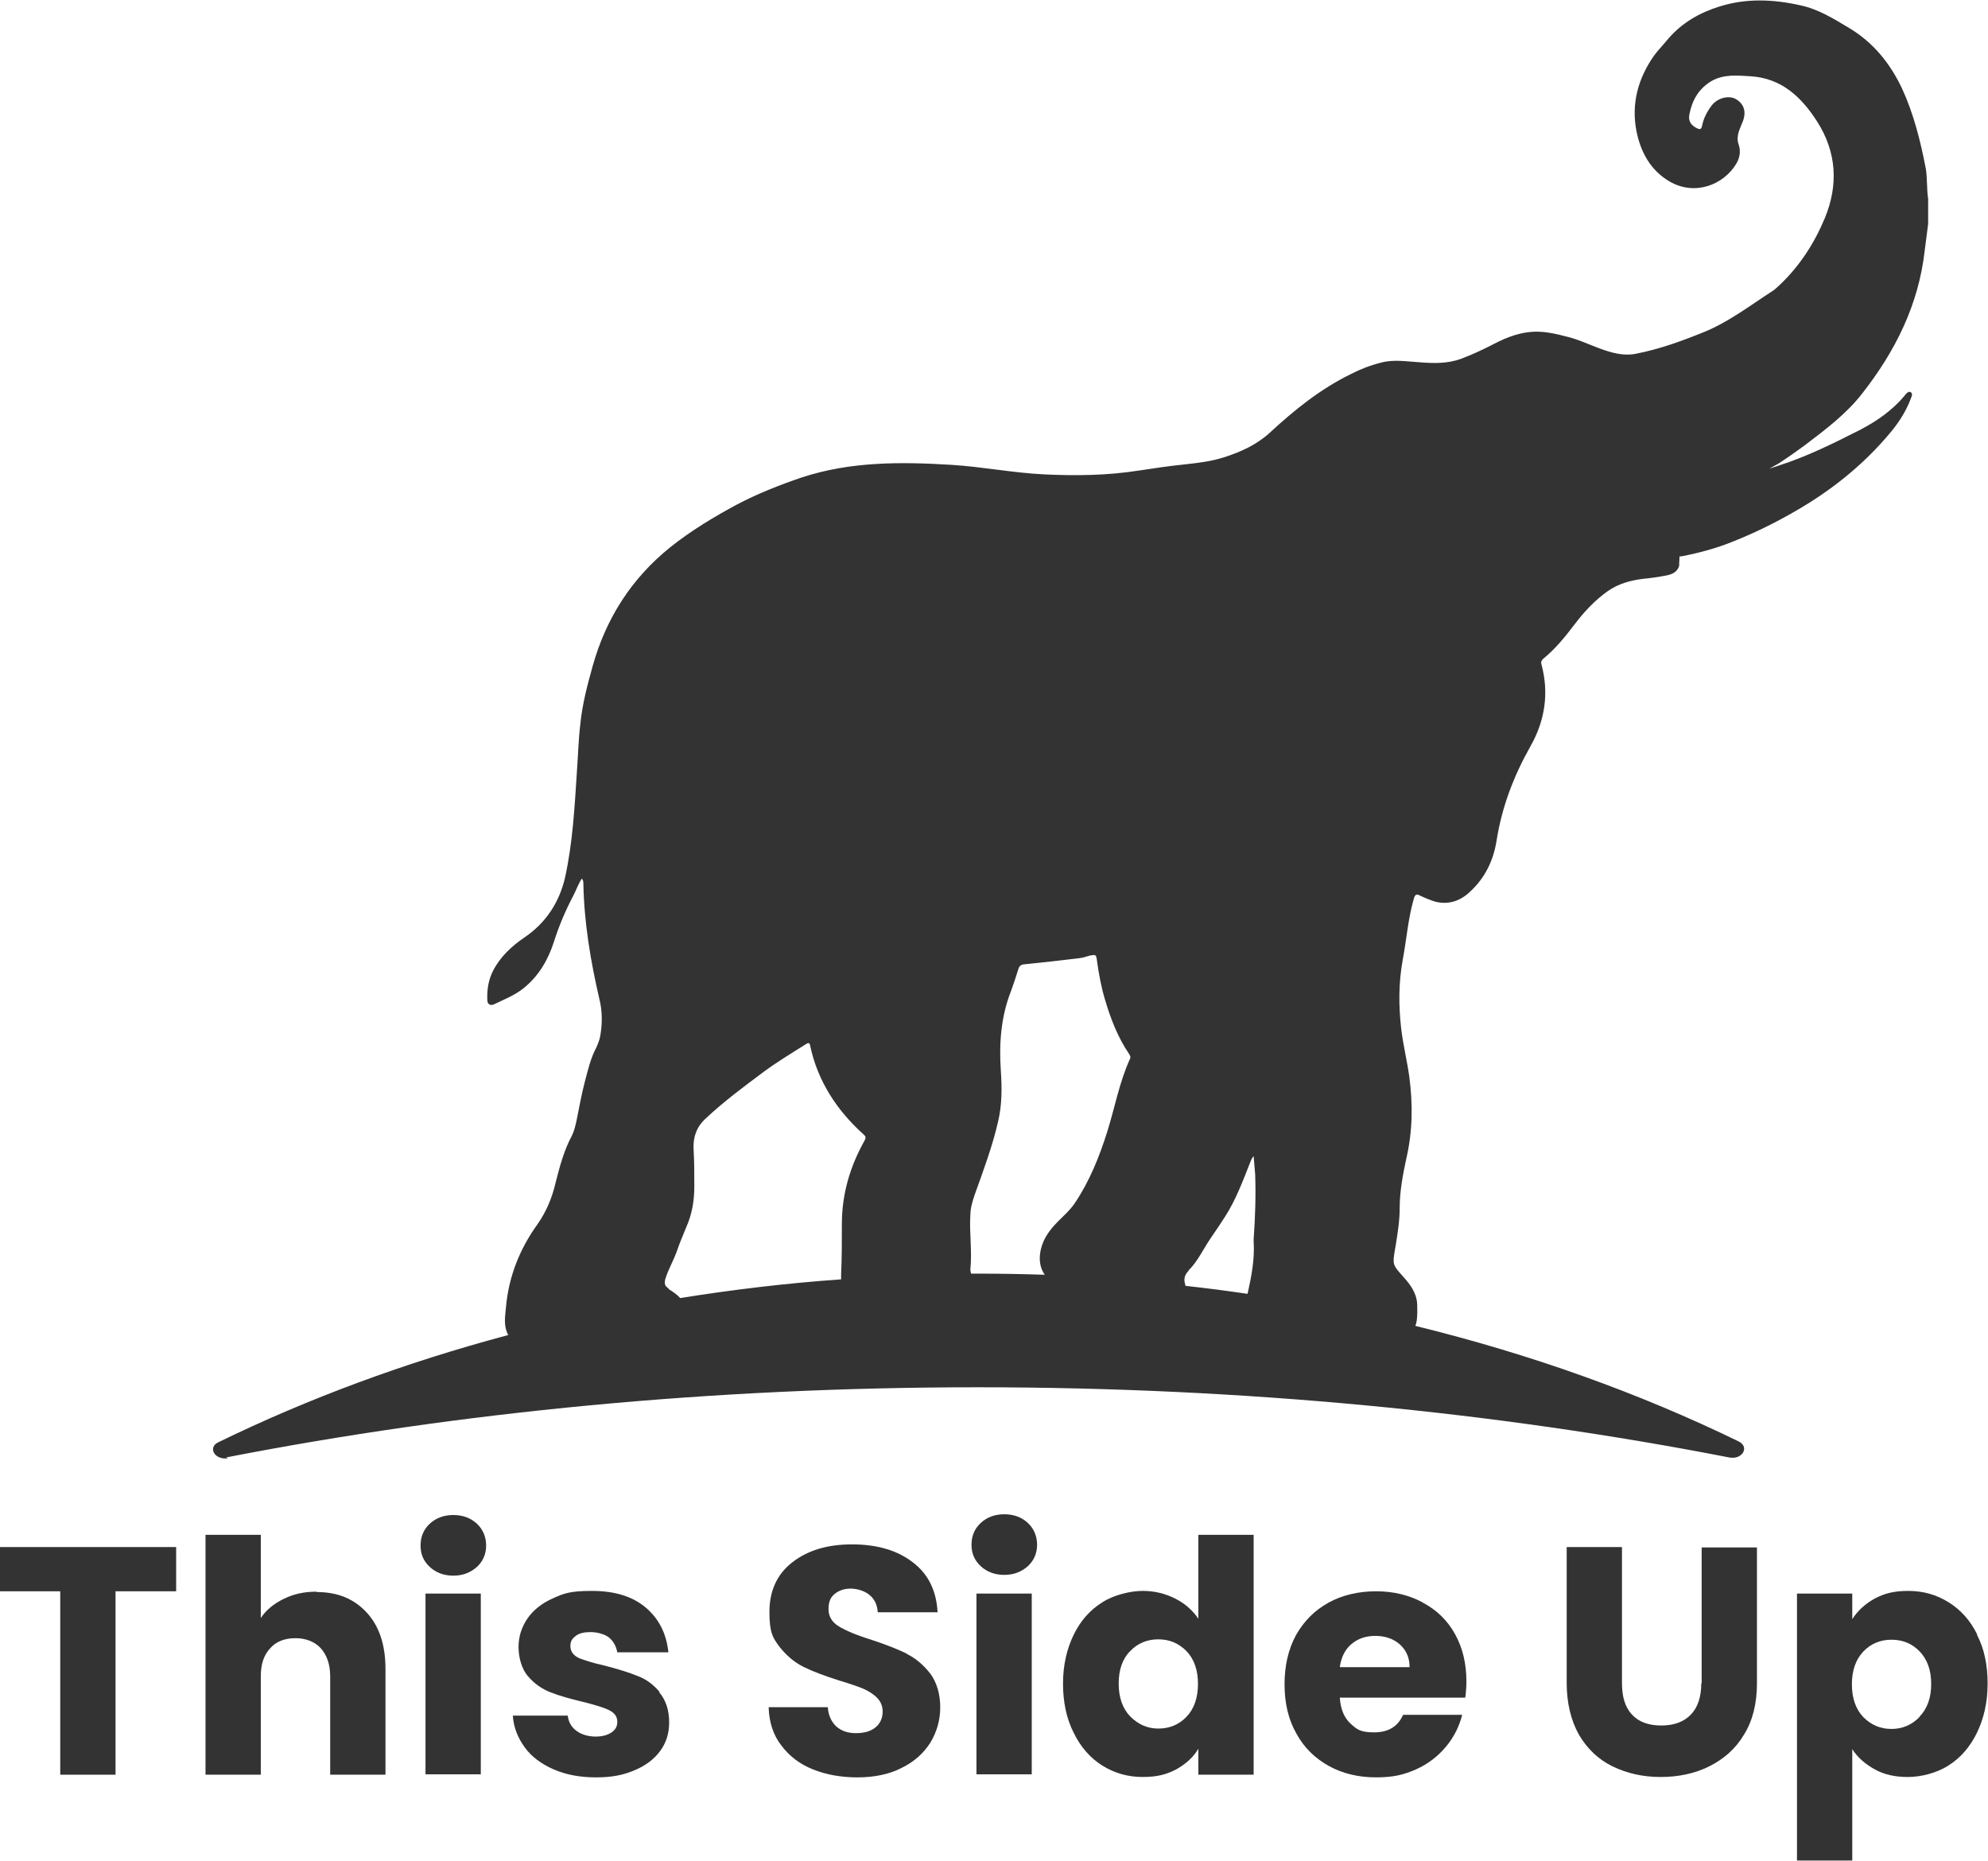
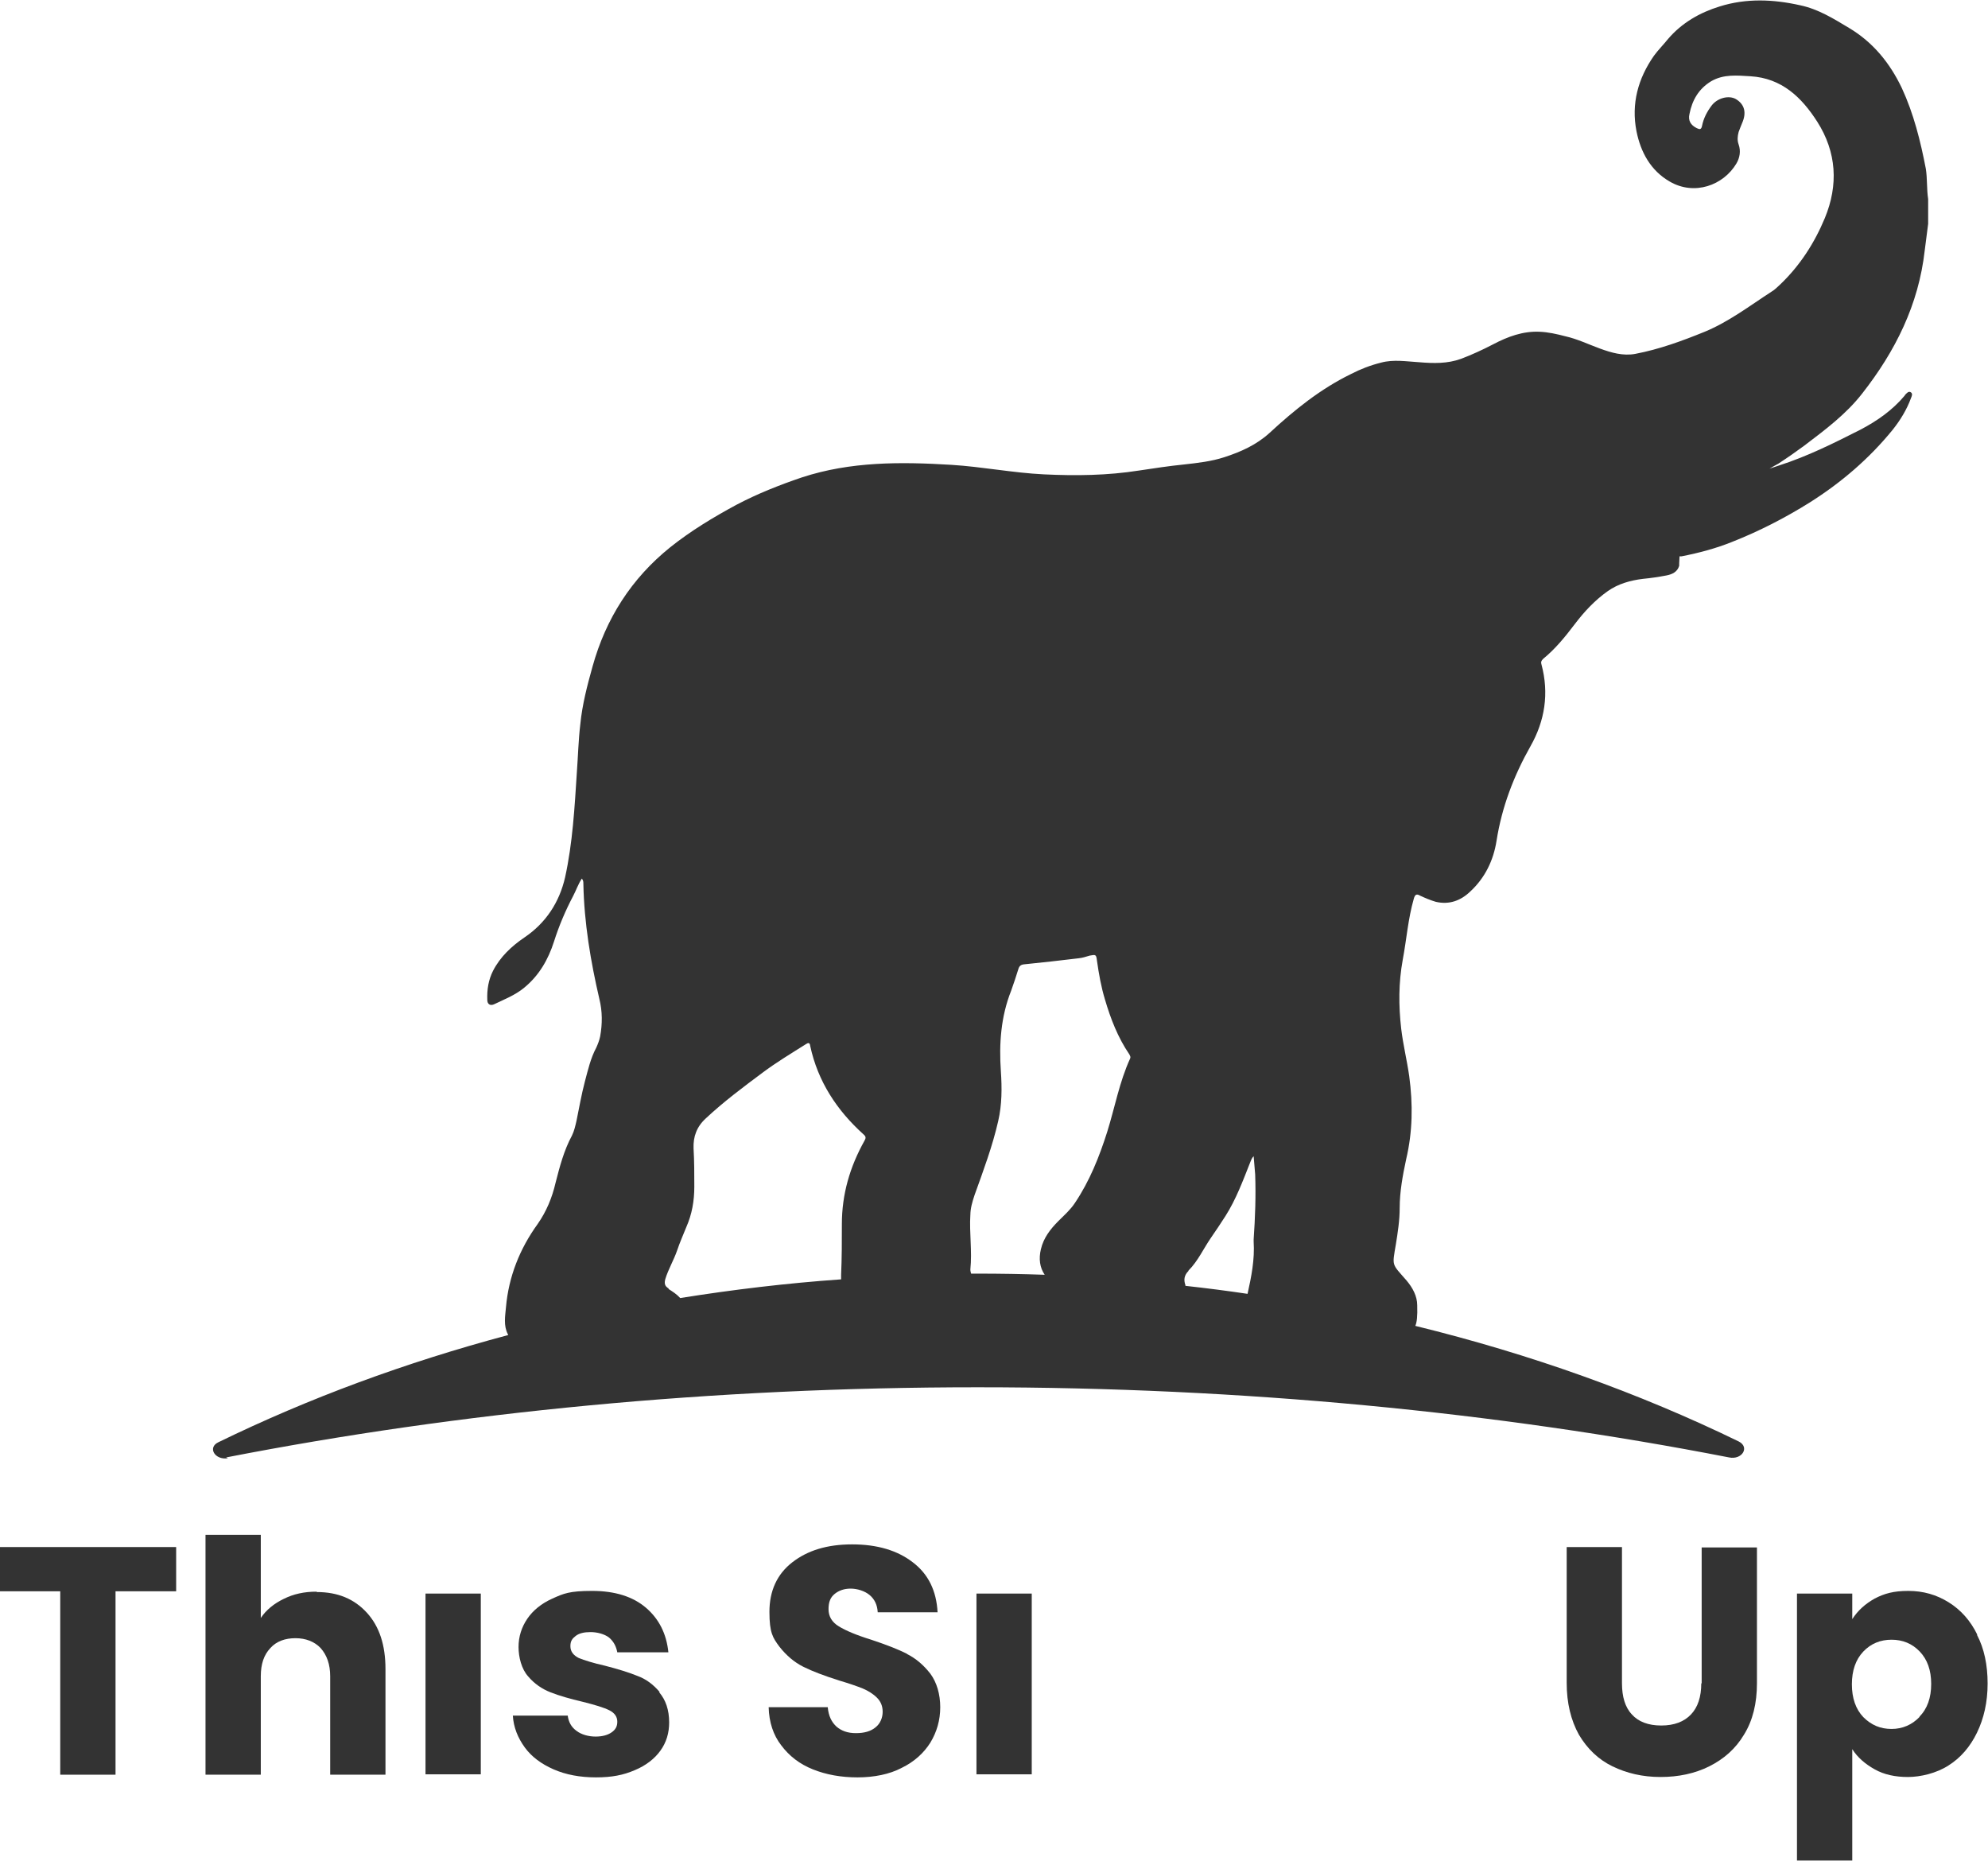
<svg xmlns="http://www.w3.org/2000/svg" id="Layer_1" version="1.1" viewBox="0 0 521.4 488">
  <defs>
    <style>
      .st0 {
        fill: #333;
      }
    </style>
  </defs>
  <path class="st0" d="M59.3,382.2c61.1-11.9,127.6-18.4,197.1-18.4s136,6.5,197.1,18.4c3.4.7,5.5-2.7,2.5-4.2-26.1-12.7-54.6-22.9-84.8-30.3.4-.9.6-2.5.5-5.4,0-2.4-1.2-4.6-2.8-6.5-3.9-4.5-3.8-3.6-2.8-9.5.5-3.1,1-6.3,1-9.5,0-4.3.8-8.6,1.7-12.8,1.7-7.2,1.8-14.4.8-21.8-.6-4.2-1.6-8.2-2.1-12.4-.7-6.1-.7-12.1.4-18.1,1-5.3,1.4-10.8,2.9-16,.3-1.1.7-1.4,1.7-.8,1.3.6,2.7,1.2,4.1,1.6,3.5.8,6.5-.3,9-2.7,3.9-3.6,6.1-8.2,6.9-13.3,1.4-8.9,4.5-17,8.9-24.8,3.8-6.7,4.9-13.9,2.9-21.4-.2-.6-.1-1,.4-1.5,3.2-2.6,5.8-5.8,8.3-9.1,2.5-3.3,5.3-6.3,8.7-8.7,2.7-1.9,5.9-2.8,9.2-3.2,2.1-.2,4.1-.5,6.2-.9,1.5-.3,2.8-.9,3.3-2.5,0-.2,0-1.1.1-2.5.1,0,.3,0,.5,0,4.6-.9,9.1-2.1,13.3-3.8,7.1-2.8,13.9-6.3,20.3-10.3,8.4-5.3,15.7-11.6,21.8-19.1,2-2.5,3.7-5.3,4.8-8.3.2-.5.5-1.1,0-1.5-.6-.4-1,.1-1.4.5-.1.1-.2.2-.3.4-3.2,3.8-7.2,6.6-11.6,8.9-6.9,3.5-13.9,7-21.4,9.4-.8.3-1.6.5-2.4.8.8-.5,1.6-.9,2.3-1.3,2.6-1.7,4.6-3.1,6.9-4.8,5.4-4.1,10.9-8.2,15.1-13.6,8.7-11.1,14.8-23.3,16.4-37.5.3-2.3.6-4.7.9-7v-6.5c-.4-2.6-.2-5.3-.6-7.9-1.4-7.3-3.2-14.5-6.3-21.2-3.1-6.5-7.5-12-13.9-15.8-4-2.4-8-4.9-12.7-5.9-7.1-1.6-14.2-1.9-21.2.3-5.2,1.6-9.9,4.3-13.5,8.5-1.2,1.5-2.6,2.9-3.7,4.4-4.2,6-6,12.6-4.6,19.8,1.1,5.5,3.7,10.3,8.7,13.2,6.5,3.8,14.1,1,17.5-4.7.9-1.5,1.2-3.3.6-5-.4-1.1-.3-2.2,0-3.3.3-.8.6-1.6.9-2.3,1.2-2.7.7-4.9-1.6-6.3-1.9-1.1-4.9-.3-6.4,1.7-1.2,1.6-2.1,3.3-2.5,5.3-.2,1-.6,1-1.4.6-1.6-.8-2.3-2-1.9-3.7.7-3.6,2.4-6.6,5.7-8.6,3.3-1.9,6.8-1.5,10.3-1.3,8.2.5,13.4,5.5,17.5,11.9,5.1,8,5.6,16.6,2,25.3-2.7,6.5-6.5,12.4-11.6,17.3-.8.7-1.5,1.5-2.4,2-5.7,3.7-11.2,7.9-17.5,10.5-5.9,2.4-11.9,4.6-18.2,5.8-3.2.6-6.3-.3-9.3-1.4-3-1.1-5.9-2.5-9-3.2-2.3-.6-4.5-1.1-6.8-1.2-4.4-.2-8.4,1.3-12.2,3.3-2.7,1.4-5.5,2.7-8.4,3.8-3.6,1.3-7.2,1.2-10.9.9-3.4-.2-6.8-.8-10.1.1-2.8.7-5.4,1.7-7.9,3-8,3.9-14.8,9.4-21.3,15.4-3.5,3.2-7.6,5-11.9,6.4-3.4,1.1-6.9,1.5-10.5,1.9-4,.4-7.9,1-11.9,1.6-8.3,1.3-16.5,1.4-24.9,1-8.2-.4-16.2-2-24.3-2.5-13.2-.8-26.4-.9-39.2,3.3-5.9,2-11.7,4.3-17.2,7.2-6.1,3.3-11.9,6.8-17.3,11.1-10.2,8.2-16.9,18.7-20.4,31.3-1.4,5-2.7,10-3.2,15.1-.5,4.2-.6,8.4-.9,12.5-.6,9.3-1.1,18.6-3.1,27.7-1.5,6.5-5,11.9-10.6,15.7-3.4,2.3-6.4,5.1-8.3,8.8-1.2,2.4-1.6,4.9-1.5,7.6,0,1.1.7,1.6,1.7,1.2,2.7-1.3,5.6-2.4,8-4.4,3.9-3.2,6.3-7.4,7.8-12.1,1.3-4.1,3-8.1,5-11.9.8-1.5,1.3-3.1,2.3-4.6.4.5.4.9.4,1.4.2,10.2,1.9,20.3,4.2,30.2.8,3.2.8,6.5.2,9.8-.2,1-.6,2-1,2.9-1.5,2.8-2.2,5.9-3,8.9-.9,3.4-1.5,6.9-2.2,10.3-.3,1.3-.6,2.7-1.2,3.9-2.1,3.9-3.2,8.1-4.3,12.4-.9,3.9-2.4,7.5-4.7,10.8-4.7,6.5-7.6,13.8-8.3,21.8-.2,2.3-.7,4.8.5,7.1,0,0,0,.1.1.2-27,7.2-52.4,16.6-76,28.1-3,1.4-.9,4.8,2.5,4.2ZM311.7,333.2c2.5-2.5,3.9-5.7,5.9-8.6,1.3-1.9,2.6-3.8,3.8-5.7,2.8-4.4,4.6-9.3,6.5-14.1.2-.5.4-1.1.9-1.6.1,1.6.3,3.2.4,4.8.2,5.7,0,11.3-.4,17,0,.2,0,.4,0,.6.3,4.7-.6,9.2-1.6,13.7-5.4-.8-10.8-1.5-16.3-2.1,0,0,0-.1,0-.2-.5-1.4-.3-2.6.8-3.7ZM254.5,318.7c0-1.8.5-3.5,1.1-5.3,2.3-6.4,4.7-12.8,6.2-19.4,1-4.3,1-8.7.7-13.1-.5-7.2,0-14.3,2.7-21.1.7-1.9,1.3-3.8,1.9-5.7.2-.7.6-1.1,1.4-1.2,4.8-.5,9.6-1,14.4-1.6,1-.1,1.9-.4,2.9-.7,1.6-.3,1.7-.3,1.9,1.3.5,3.5,1.1,6.9,2.1,10.2,1.5,5.1,3.4,10,6.4,14.4.2.4.4.7.2,1.1-2.8,6.1-4,12.8-6,19.2-2.1,6.6-4.6,12.9-8.5,18.7-1.2,1.8-2.8,3.2-4.3,4.7-2.1,2.1-3.9,4.4-4.6,7.4-.6,2.5-.3,4.8,1,6.7-5.8-.2-11.7-.3-17.6-.3s-1.2,0-1.7,0c-.1-.3-.2-.7-.2-1.1.5-4.8-.3-9.6,0-14.4ZM175.4,337.9c-1.1-.6-1.2-1.4-.9-2.5.8-2.6,2.2-4.9,3.1-7.5.7-2.1,1.6-4.1,2.4-6.1,1.5-3.4,2.1-6.9,2.1-10.6,0-3.4,0-6.7-.2-10.1-.1-3,.8-5.6,3.2-7.8,4.7-4.4,9.8-8.2,14.9-12,3.6-2.7,7.6-5.1,11.4-7.5.6-.4,1-.4,1.1.5,2,9.3,7,16.9,14,23.2.7.6.6,1,.2,1.7-3.8,6.8-5.9,14-5.9,21.8,0,4.4,0,8.9-.2,13.3,0,.4,0,.8,0,1.2-14.3,1-28.4,2.7-42.2,4.9-.9-1-2-1.7-3.1-2.4Z" />
  <polygon class="st0" points="0 417.3 15.8 417.3 15.8 465.4 30.3 465.4 30.3 417.3 46.2 417.3 46.2 405.7 0 405.7 0 417.3" />
  <path class="st0" d="M83,417.4c-3.2,0-6,.6-8.6,1.9-2.5,1.2-4.6,2.9-6,5v-21.8h-14.5v62.9h14.5v-25.8c0-3.2.8-5.6,2.5-7.4,1.6-1.8,3.9-2.6,6.6-2.6s5,.9,6.6,2.6c1.6,1.8,2.5,4.2,2.5,7.4v25.8h14.5v-27.7c0-6.3-1.6-11.2-4.9-14.8-3.3-3.6-7.6-5.4-13.1-5.4Z" />
  <rect class="st0" x="111.6" y="417.9" width="14.5" height="47.4" />
-   <path class="st0" d="M118.9,397.3c-2.5,0-4.6.8-6.2,2.3-1.6,1.5-2.4,3.4-2.4,5.7s.8,4.1,2.4,5.6c1.6,1.5,3.7,2.3,6.2,2.3s4.5-.8,6.2-2.3c1.6-1.5,2.4-3.4,2.4-5.6s-.8-4.2-2.4-5.7c-1.6-1.5-3.7-2.3-6.2-2.3Z" />
  <path class="st0" d="M173,443.7c-1.7-2-3.6-3.4-5.8-4.2-2.2-.9-5.1-1.8-8.6-2.7-3.1-.7-5.3-1.4-6.8-2-1.4-.7-2.2-1.7-2.2-3.1s.5-2,1.4-2.7c.9-.7,2.2-1,3.9-1s3.6.5,4.8,1.4c1.2,1,1.9,2.3,2.2,3.9h13.4c-.5-4.9-2.5-8.8-5.9-11.7-3.4-2.9-8.1-4.4-14.1-4.4s-7.5.7-10.4,2c-2.9,1.3-5.1,3.1-6.6,5.3-1.5,2.2-2.3,4.7-2.3,7.4s.8,5.8,2.5,7.7c1.6,1.9,3.6,3.3,5.9,4.2,2.3.9,5.1,1.7,8.5,2.5,3.2.8,5.5,1.5,6.9,2.2,1.4.7,2.1,1.7,2.1,3s-.5,2.1-1.5,2.8c-1,.7-2.4,1.1-4.2,1.1s-3.7-.5-5-1.5c-1.4-1-2.1-2.4-2.3-4h-14.4c.2,3.1,1.3,5.8,3.1,8.3s4.4,4.4,7.6,5.8c3.2,1.4,6.9,2.1,11.1,2.1s7.2-.6,10.2-1.9c2.9-1.2,5.2-3,6.7-5.1,1.6-2.2,2.3-4.7,2.3-7.4,0-3.3-.9-5.9-2.6-7.9Z" />
-   <path class="st0" d="M237.9,433.7c-2.4-1.2-5.5-2.4-9.4-3.7-3.9-1.2-6.7-2.4-8.5-3.5-1.8-1.1-2.7-2.6-2.7-4.5s.5-3.1,1.6-4c1.1-.9,2.5-1.4,4.2-1.4s3.7.6,5,1.7c1.3,1.1,2,2.6,2.1,4.5h15.7c-.3-5.6-2.4-10-6.5-13.1-4-3.1-9.3-4.7-15.9-4.7s-11.7,1.6-15.7,4.7c-4,3.1-6,7.5-6,13s.9,6.8,2.6,9.1c1.8,2.3,3.9,4.1,6.3,5.3,2.4,1.2,5.6,2.4,9.4,3.6,2.7.8,4.7,1.5,6.2,2.1,1.4.6,2.7,1.4,3.7,2.4,1,1,1.5,2.2,1.5,3.7s-.6,3.1-1.9,4.1c-1.2,1-2.9,1.5-5.1,1.5s-3.8-.6-5.1-1.7c-1.3-1.2-2.1-2.8-2.3-5.1h-15.5c.1,3.9,1.2,7.3,3.3,10,2.1,2.8,4.8,4.9,8.3,6.3,3.5,1.4,7.4,2.1,11.7,2.1s8.4-.8,11.6-2.5c3.3-1.6,5.8-3.9,7.5-6.6,1.7-2.8,2.6-5.9,2.6-9.3s-.9-6.5-2.6-8.8c-1.8-2.3-3.8-4-6.2-5.2Z" />
-   <path class="st0" d="M263.4,413c2.5,0,4.5-.8,6.2-2.3,1.6-1.5,2.4-3.4,2.4-5.6s-.8-4.2-2.4-5.7c-1.6-1.5-3.7-2.3-6.2-2.3s-4.6.8-6.2,2.3c-1.6,1.5-2.4,3.4-2.4,5.7s.8,4.1,2.4,5.6c1.6,1.5,3.7,2.3,6.2,2.3Z" />
+   <path class="st0" d="M237.9,433.7c-2.4-1.2-5.5-2.4-9.4-3.7-3.9-1.2-6.7-2.4-8.5-3.5-1.8-1.1-2.7-2.6-2.7-4.5s.5-3.1,1.6-4c1.1-.9,2.5-1.4,4.2-1.4s3.7.6,5,1.7c1.3,1.1,2,2.6,2.1,4.5h15.7c-.3-5.6-2.4-10-6.5-13.1-4-3.1-9.3-4.7-15.9-4.7s-11.7,1.6-15.7,4.7c-4,3.1-6,7.5-6,13s.9,6.8,2.6,9.1c1.8,2.3,3.9,4.1,6.3,5.3,2.4,1.2,5.6,2.4,9.4,3.6,2.7.8,4.7,1.5,6.2,2.1,1.4.6,2.7,1.4,3.7,2.4,1,1,1.5,2.2,1.5,3.7s-.6,3.1-1.9,4.1c-1.2,1-2.9,1.5-5.1,1.5s-3.8-.6-5.1-1.7c-1.3-1.2-2.1-2.8-2.3-5.1h-15.5c.1,3.9,1.2,7.3,3.3,10,2.1,2.8,4.8,4.9,8.3,6.3,3.5,1.4,7.4,2.1,11.7,2.1s8.4-.8,11.6-2.5c3.3-1.6,5.8-3.9,7.5-6.6,1.7-2.8,2.6-5.9,2.6-9.3s-.9-6.5-2.6-8.8c-1.8-2.3-3.8-4-6.2-5.2" />
  <rect class="st0" x="256.1" y="417.9" width="14.5" height="47.4" />
-   <path class="st0" d="M328.8,465.4v-62.9h-14.5v22c-1.5-2.2-3.5-4-6.1-5.3-2.6-1.3-5.4-2-8.5-2s-7.5,1-10.6,3c-3.2,2-5.7,4.8-7.5,8.5-1.8,3.7-2.8,8-2.8,12.8s.9,9.2,2.8,12.9c1.8,3.7,4.3,6.6,7.5,8.6,3.2,2,6.7,3,10.6,3s6.3-.7,8.8-2c2.5-1.4,4.5-3.2,5.8-5.4v6.8h14.5ZM311.2,450.2c-2,2.1-4.5,3.1-7.4,3.1s-5.3-1.1-7.4-3.2c-2-2.1-3-5-3-8.6s1-6.5,3-8.5c2-2.1,4.5-3.1,7.4-3.1s5.3,1,7.4,3.1c2,2.1,3,5,3,8.6s-1,6.5-3,8.6Z" />
-   <path class="st0" d="M373.1,420.2c-3.6-1.9-7.6-2.9-12.2-2.9s-8.9,1-12.5,3c-3.6,2-6.4,4.8-8.5,8.5-2,3.7-3,8-3,12.9s1,9.2,3.1,12.9c2,3.7,4.9,6.5,8.5,8.5,3.6,2,7.8,3,12.4,3s7.3-.7,10.5-2.1c3.1-1.4,5.7-3.4,7.8-5.9,2.1-2.5,3.5-5.3,4.3-8.4h-15.5c-1.4,3.1-3.9,4.6-7.6,4.6s-4.5-.8-6.2-2.3c-1.7-1.6-2.6-3.8-2.8-6.8h32.9c.2-1.5.3-2.9.3-4.2,0-4.8-1-8.9-3-12.5-2-3.6-4.8-6.3-8.4-8.2ZM351.4,437.1c.4-2.6,1.4-4.6,3.1-6,1.7-1.4,3.7-2.1,6.2-2.1s4.7.7,6.4,2.2c1.7,1.5,2.6,3.5,2.6,6h-18.2Z" />
  <path class="st0" d="M446.2,441.4c0,3.6-.9,6.3-2.7,8.2-1.8,1.9-4.4,2.9-7.8,2.9s-6-1-7.7-2.9c-1.8-1.9-2.6-4.7-2.6-8.2v-35.7h-14.5v35.6c0,5.3,1.1,9.8,3.2,13.6,2.2,3.7,5.1,6.5,8.8,8.3,3.7,1.8,7.9,2.8,12.6,2.8s9-.9,12.8-2.8c3.8-1.9,6.9-4.6,9.1-8.3,2.3-3.7,3.4-8.2,3.4-13.5v-35.6h-14.5v35.7Z" />
  <path class="st0" d="M518.6,428.7c-1.8-3.7-4.3-6.5-7.5-8.5-3.2-2-6.7-3-10.6-3s-6.3.7-8.8,2c-2.5,1.4-4.4,3.1-5.9,5.4v-6.7h-14.5v70h14.5v-29.2c1.4,2.2,3.4,3.9,5.9,5.3,2.5,1.4,5.4,2,8.7,2s7.5-1,10.6-3c3.2-2,5.7-4.9,7.5-8.6,1.8-3.7,2.8-8,2.8-12.9s-.9-9.2-2.8-12.8ZM503.5,450.2c-2,2.1-4.5,3.2-7.4,3.2s-5.3-1-7.4-3.1c-2-2.1-3-5-3-8.6s1-6.5,3-8.6c2-2.1,4.5-3.1,7.4-3.1s5.4,1,7.4,3.1c2,2.1,3,4.9,3,8.5s-1,6.5-3.1,8.6Z" />
</svg>